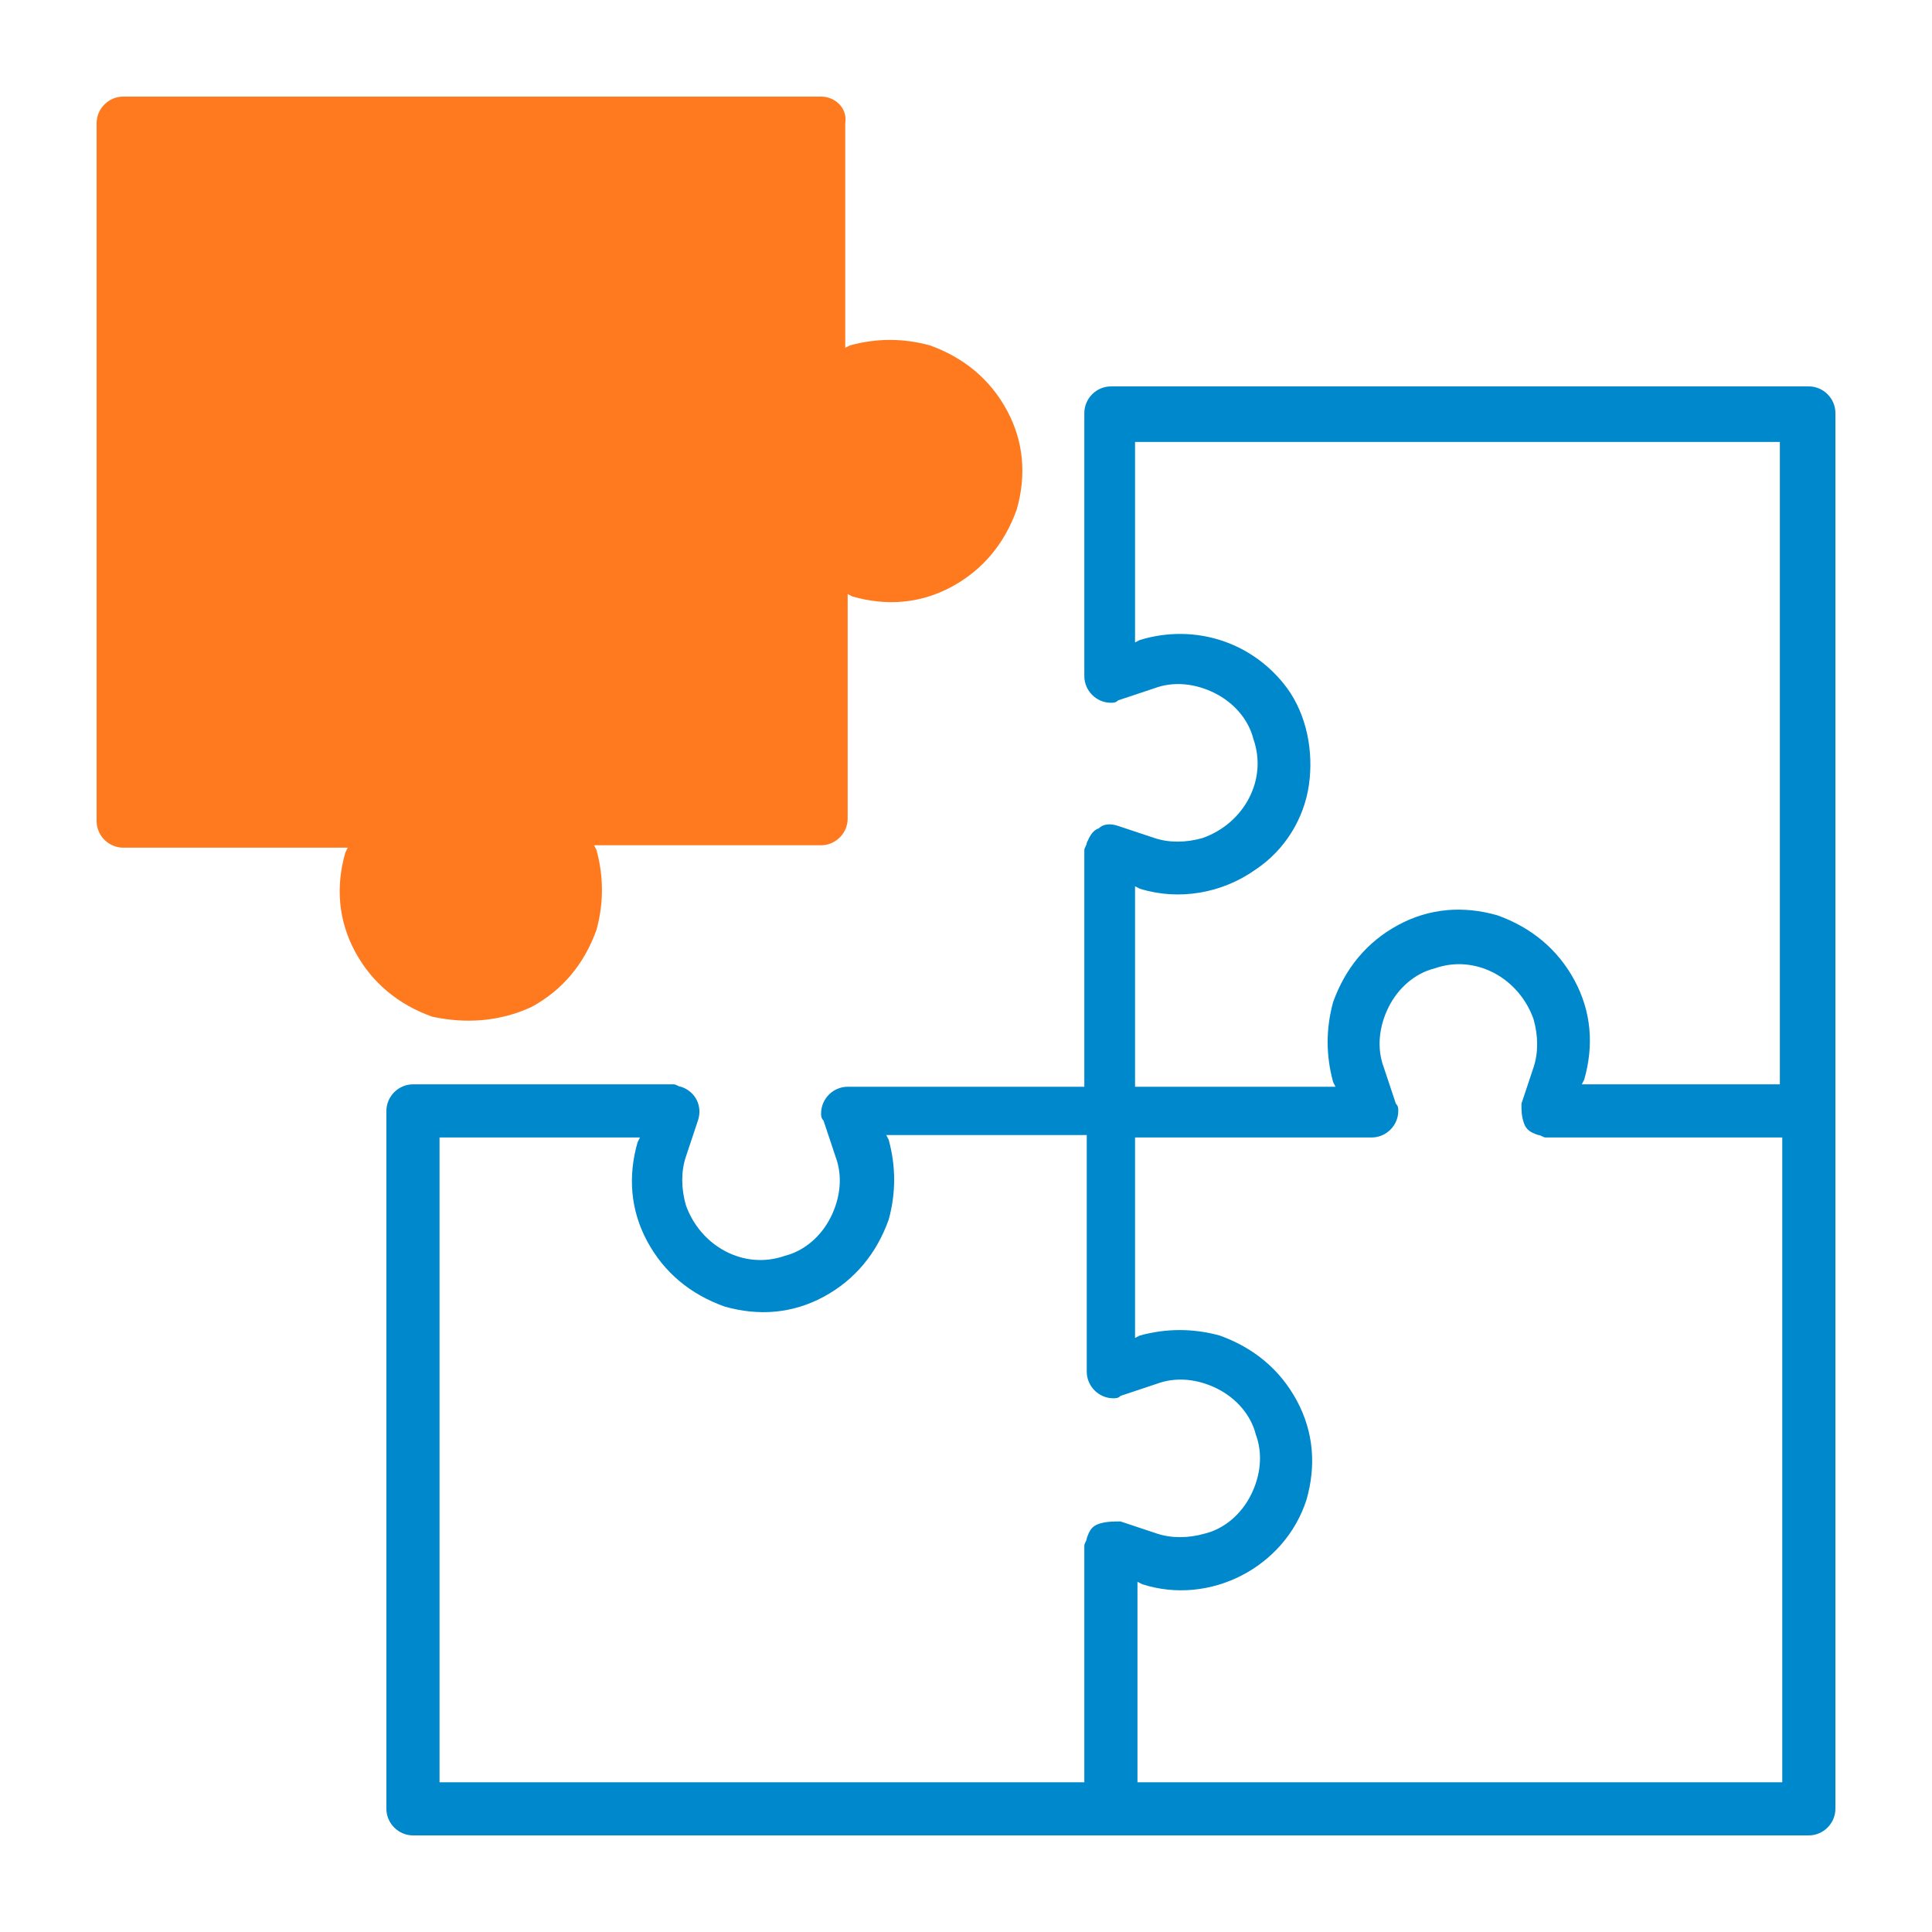
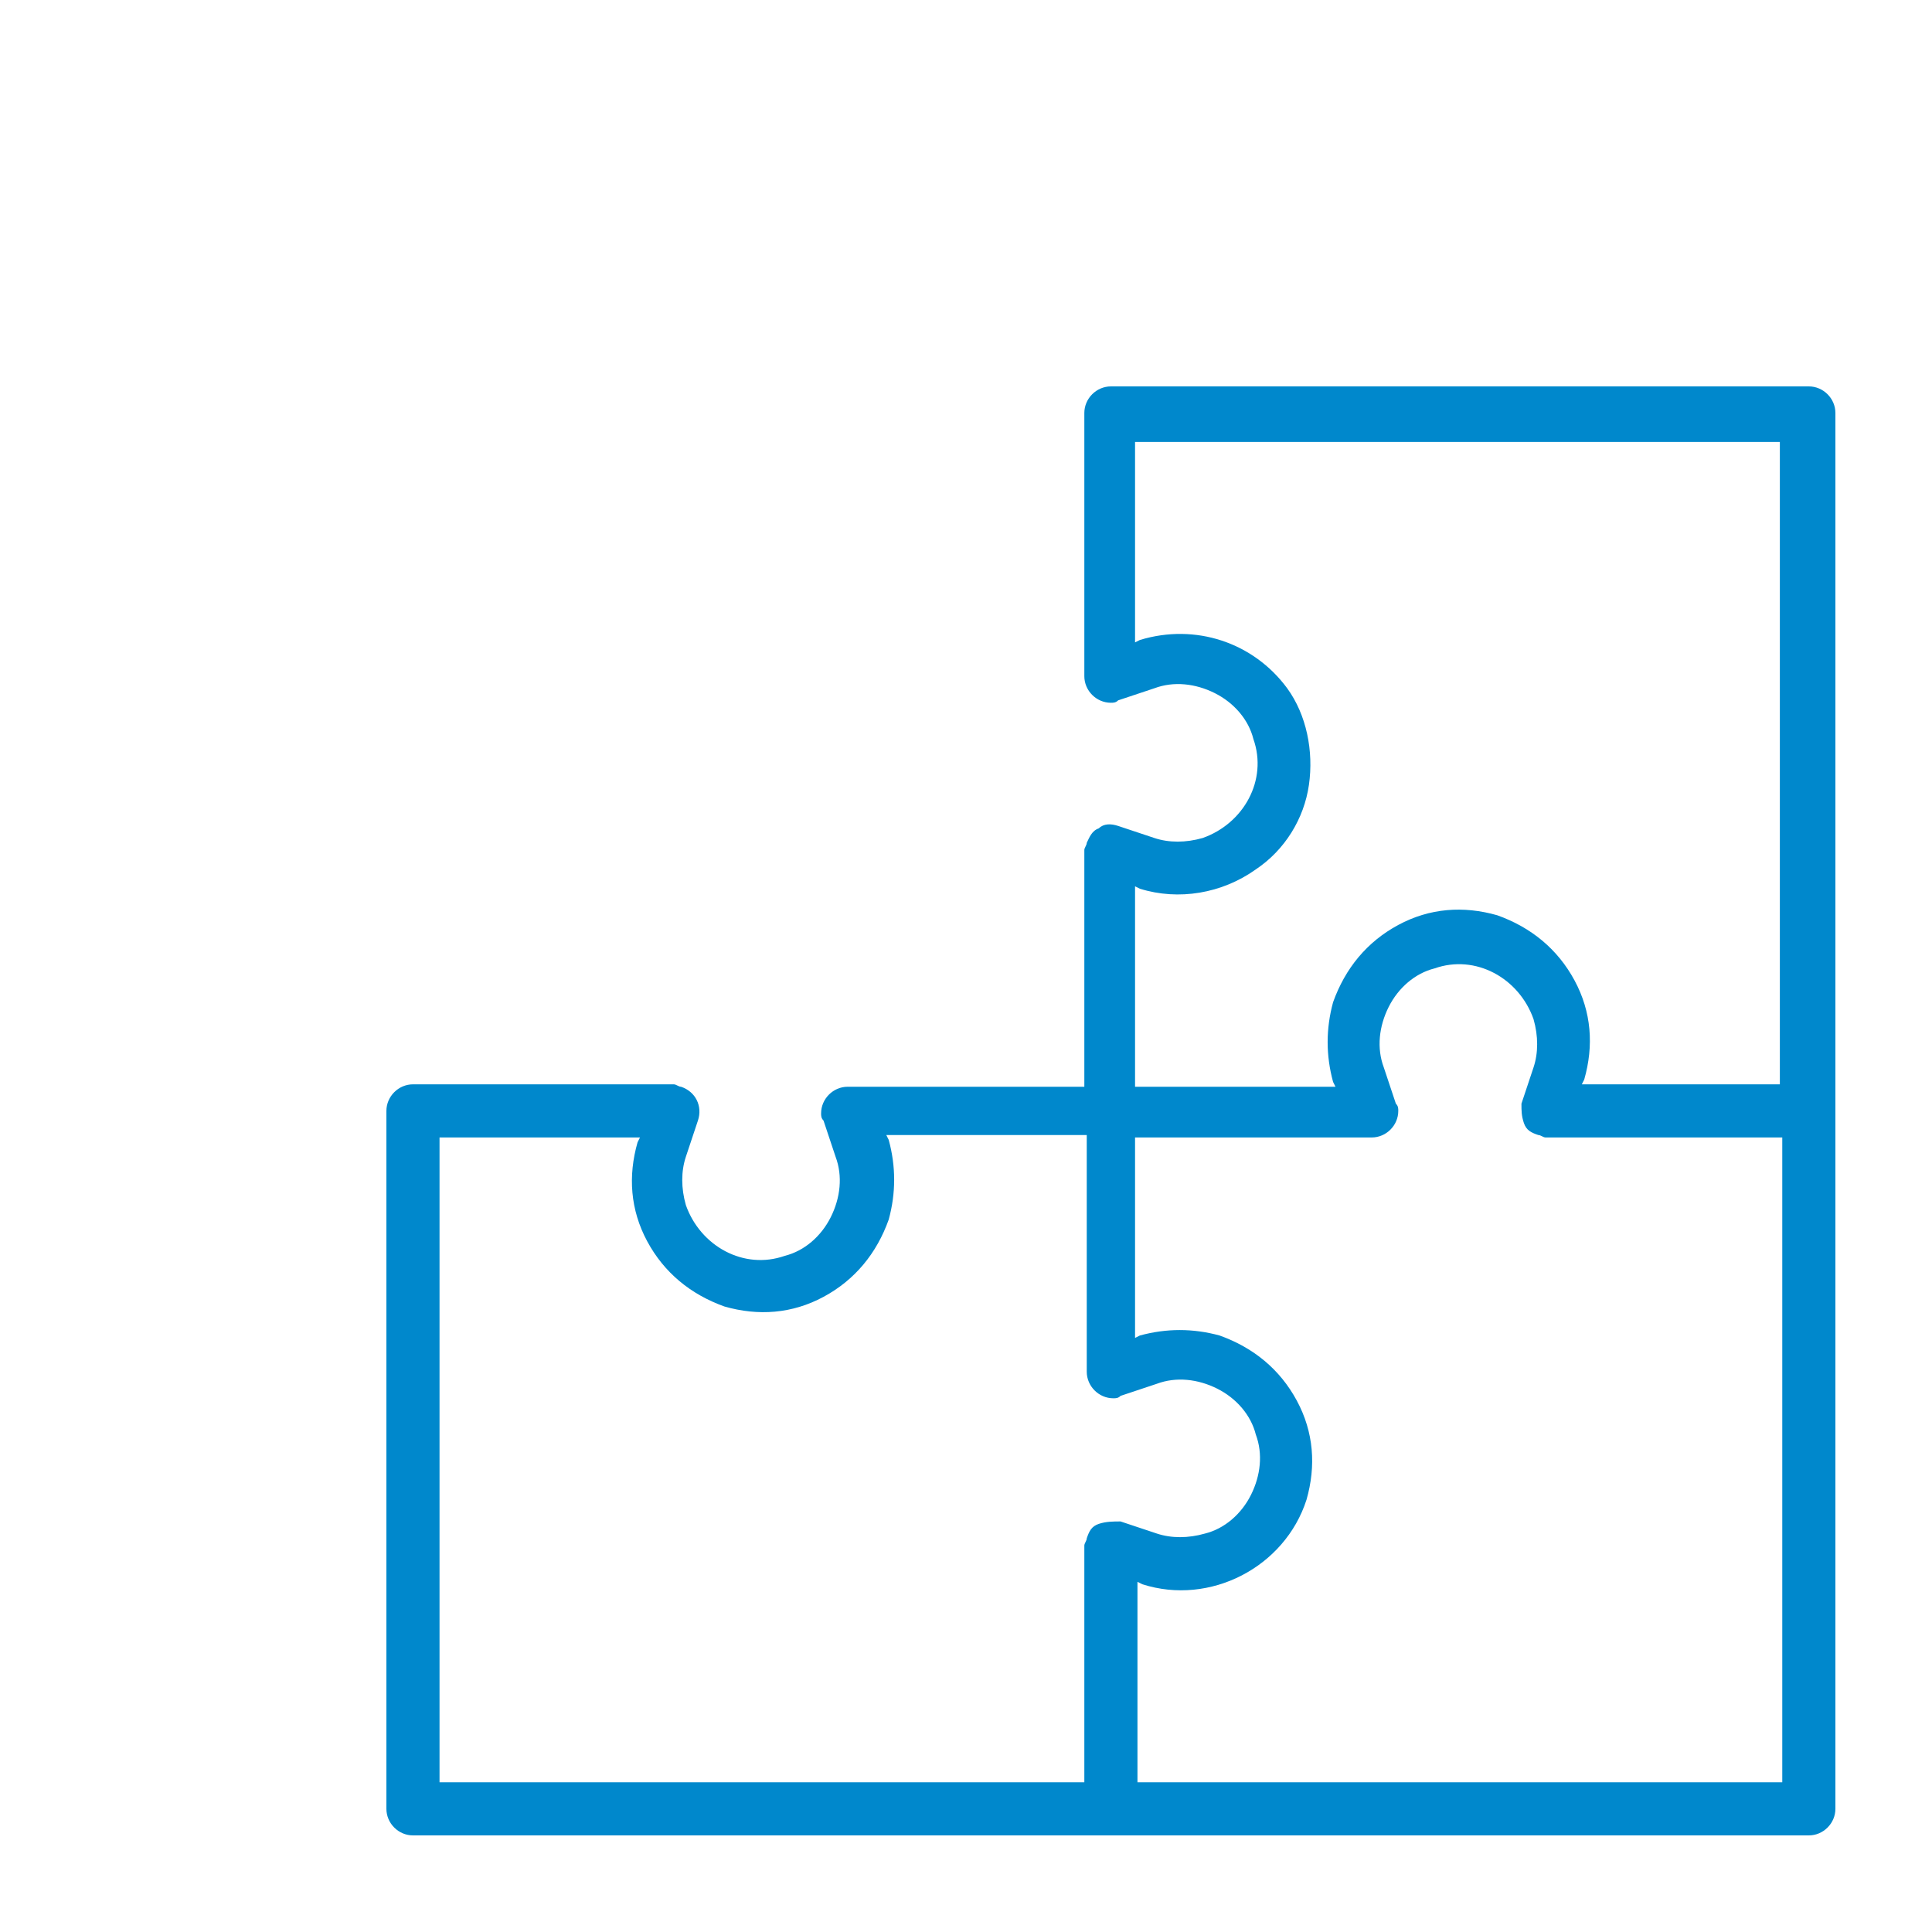
<svg xmlns="http://www.w3.org/2000/svg" version="1.1" id="Layer_1" x="0px" y="0px" viewBox="0 0 80 80" style="enable-background:new 0 0 80 80;" xml:space="preserve">
  <style type="text/css">
	.st0{fill:#0088CC;}
	.st1{fill:#FF7A1E;}
</style>
  <g>
    <path class="st0" d="M74.9,16H46c-0.6,0-1.1,0.5-1.1,1.1V28c0,0.6,0.5,1.1,1.1,1.1c0.1,0,0.2,0,0.3-0.1l1.5-0.5   c0.8-0.3,1.7-0.2,2.5,0.2c0.8,0.4,1.4,1.1,1.6,1.9c0.6,1.7-0.4,3.5-2.1,4.1c-0.7,0.2-1.4,0.2-2,0l-1.5-0.5   c-0.3-0.1-0.6-0.1-0.8,0.1c-0.3,0.1-0.4,0.4-0.5,0.6c0,0.1-0.1,0.2-0.1,0.3V45h-9.8c-0.6,0-1.1,0.5-1.1,1.1c0,0.1,0,0.2,0.1,0.3   l0.5,1.5c0.3,0.8,0.2,1.7-0.2,2.5s-1.1,1.4-1.9,1.6c-1.7,0.6-3.5-0.4-4.1-2.1c-0.2-0.7-0.2-1.4,0-2l0.5-1.5   c0.2-0.6-0.1-1.2-0.7-1.4c-0.1,0-0.2-0.1-0.3-0.1H17.1c-0.6,0-1.1,0.5-1.1,1.1v28.9c0,0.6,0.5,1.1,1.1,1.1h57.8   c0.6,0,1.1-0.5,1.1-1.1V17.1C76,16.5,75.5,16,74.9,16z M45.5,63.1c-0.3,0.1-0.4,0.3-0.5,0.6l0,0c0,0.1-0.1,0.2-0.1,0.3v9.8H18.2   V47.1h8.3l-0.1,0.2c-0.4,1.4-0.3,2.8,0.4,4.1c0.7,1.3,1.8,2.2,3.2,2.7c1.4,0.4,2.8,0.3,4.1-0.4s2.2-1.8,2.7-3.2   c0.3-1.1,0.3-2.2,0-3.3L36.7,47H45v9.8c0,0.6,0.5,1.1,1.1,1.1c0.1,0,0.2,0,0.3-0.1l1.5-0.5c0.8-0.3,1.7-0.2,2.5,0.2   s1.4,1.1,1.6,1.9c0.3,0.8,0.2,1.7-0.2,2.5s-1.1,1.4-1.9,1.6c-0.7,0.2-1.4,0.2-2,0L46.4,63C46.1,63,45.8,63,45.5,63.1z M73.8,73.8   H47.1v-8.3l0.2,0.1c2.8,0.9,5.9-0.7,6.8-3.5c0.4-1.4,0.3-2.8-0.4-4.1s-1.8-2.2-3.2-2.7c-1.1-0.3-2.2-0.3-3.3,0L47,55.4v-8.3h9.8   c0.6,0,1.1-0.5,1.1-1.1c0-0.1,0-0.2-0.1-0.3l-0.5-1.5c-0.3-0.8-0.2-1.7,0.2-2.5s1.1-1.4,1.9-1.6c1.7-0.6,3.5,0.4,4.1,2.1   c0.2,0.7,0.2,1.4,0,2L63,45.7c0,0.3,0,0.5,0.1,0.8s0.3,0.4,0.6,0.5c0.1,0,0.2,0.1,0.3,0.1h9.8C73.8,47.1,73.8,73.8,73.8,73.8z    M73.8,44.9h-8.3l0.1-0.2c0.4-1.4,0.3-2.8-0.4-4.1c-0.7-1.3-1.8-2.2-3.2-2.7c-1.4-0.4-2.8-0.3-4.1,0.4s-2.2,1.8-2.7,3.2   c-0.3,1.1-0.3,2.2,0,3.3l0.1,0.2H47v-8.3l0.2,0.1c1.6,0.5,3.4,0.2,4.8-0.8c1.2-0.8,2-2.1,2.2-3.5c0.2-1.4-0.1-2.9-0.9-4   c-1.4-1.9-3.8-2.7-6.1-2L47,26.6v-8.3h26.7v26.6H73.8z" />
-     <path class="st1" d="M22,41.7c1.3-0.7,2.2-1.8,2.7-3.2c0.3-1.1,0.3-2.2,0-3.3L24.6,35H34c0.6,0,1.1-0.5,1.1-1.1v-9.3l0.2,0.1   c1.4,0.4,2.8,0.3,4.1-0.4c1.3-0.7,2.2-1.8,2.7-3.2c0.4-1.4,0.3-2.8-0.4-4.1s-1.8-2.2-3.2-2.7l0,0c-1.1-0.3-2.2-0.3-3.3,0L35,14.4   V5.1C35.1,4.5,34.6,4,34,4H5.1C4.5,4,4,4.5,4,5.1V34c0,0.6,0.5,1.1,1.1,1.1h9.3l-0.1,0.2c-0.4,1.4-0.3,2.8,0.4,4.1s1.8,2.2,3.2,2.7   C19.3,42.4,20.7,42.3,22,41.7z" />
  </g>
</svg>